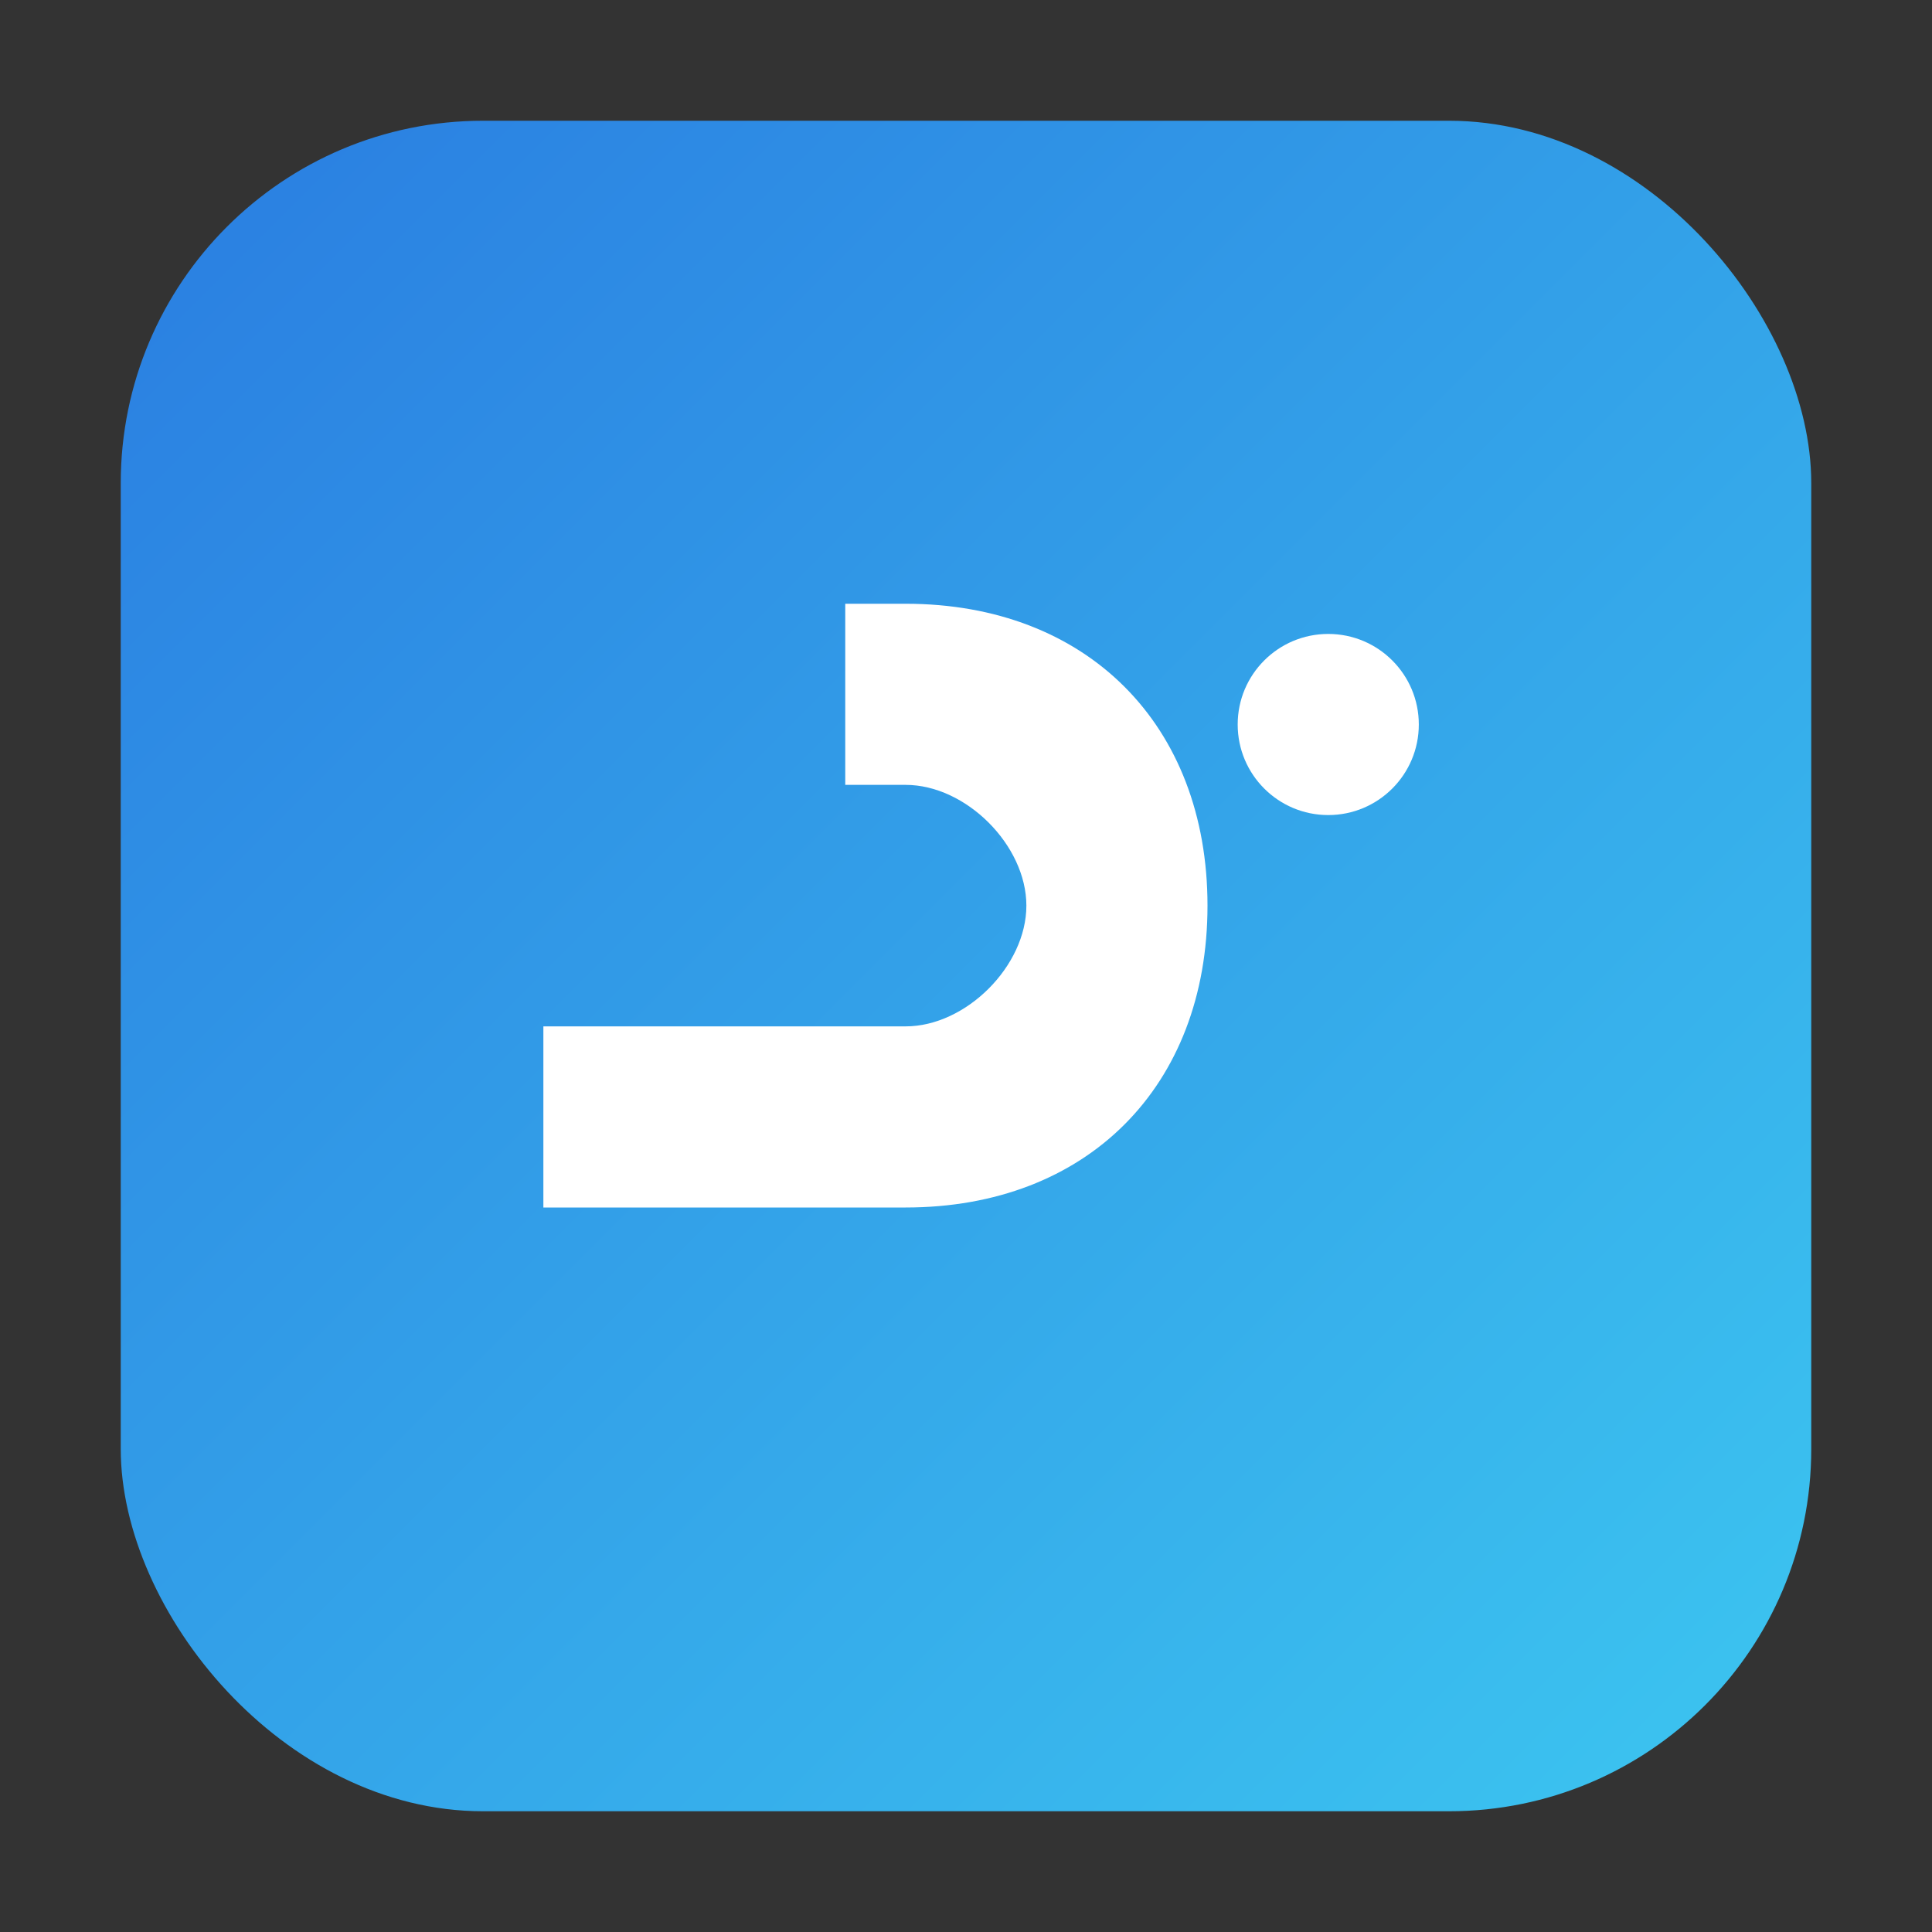
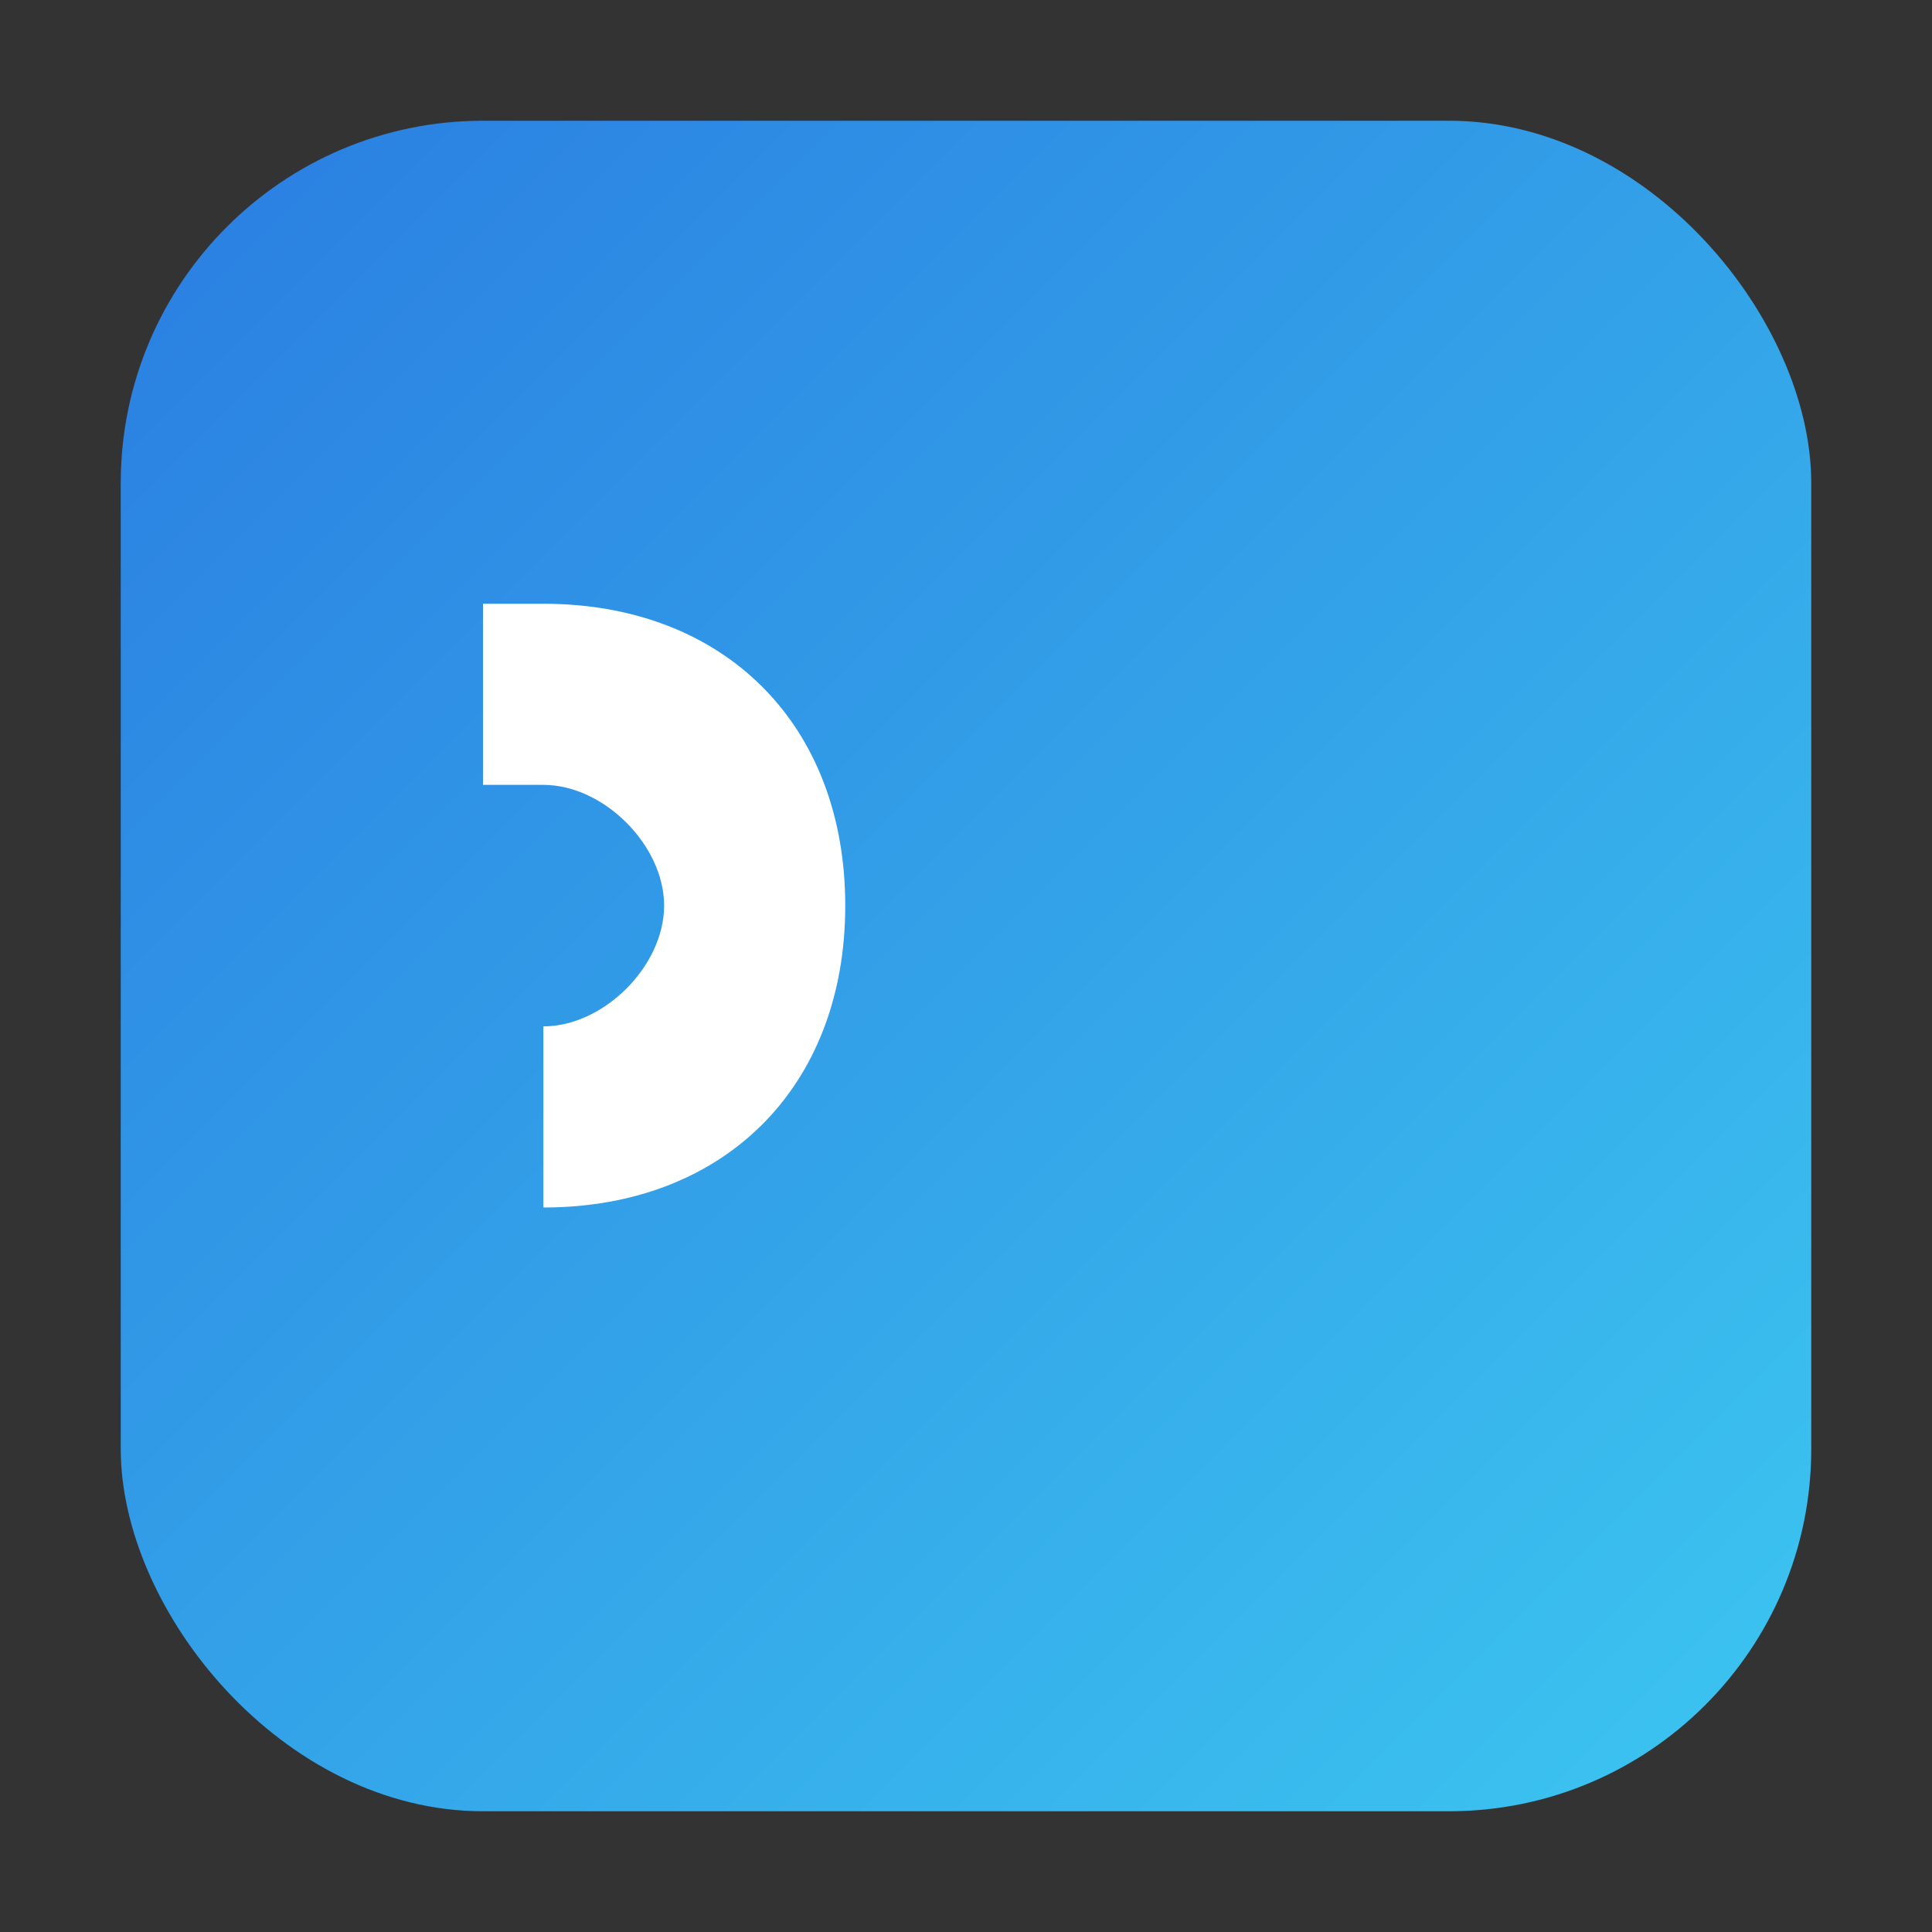
<svg xmlns="http://www.w3.org/2000/svg" viewBox="0 0 64 64">
  <rect x="0" y="0" width="64" height="64" fill="#333333" stroke="none" />
  <defs>
    <linearGradient id="g" x1="0" x2="1" y1="0" y2="1">
      <stop offset="0" stop-color="#2a7de1" />
      <stop offset="1" stop-color="#3cc6f0" />
    </linearGradient>
  </defs>
  <rect x="4" y="4" width="56" height="56" rx="12" fill="url(#g)" />
-   <path d="M18 40h12c6 0 10-4 10-10s-4-10-10-10h-2v6h2c2 0 4 2 4 4s-2 4-4 4H18v6z" fill="#fff" />
-   <circle cx="44" cy="24" r="3" fill="#fff" />
+   <path d="M18 40c6 0 10-4 10-10s-4-10-10-10h-2v6h2c2 0 4 2 4 4s-2 4-4 4H18v6z" fill="#fff" />
</svg>